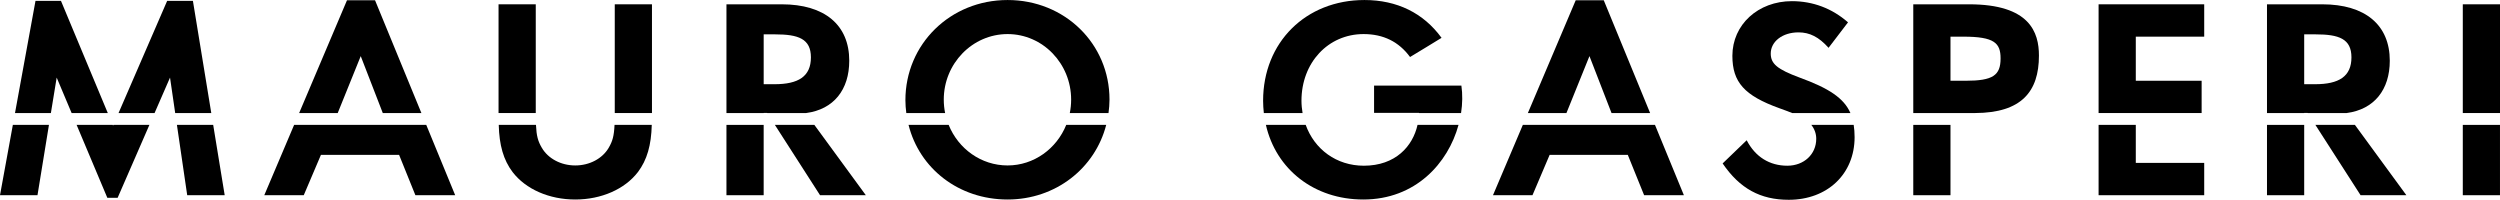
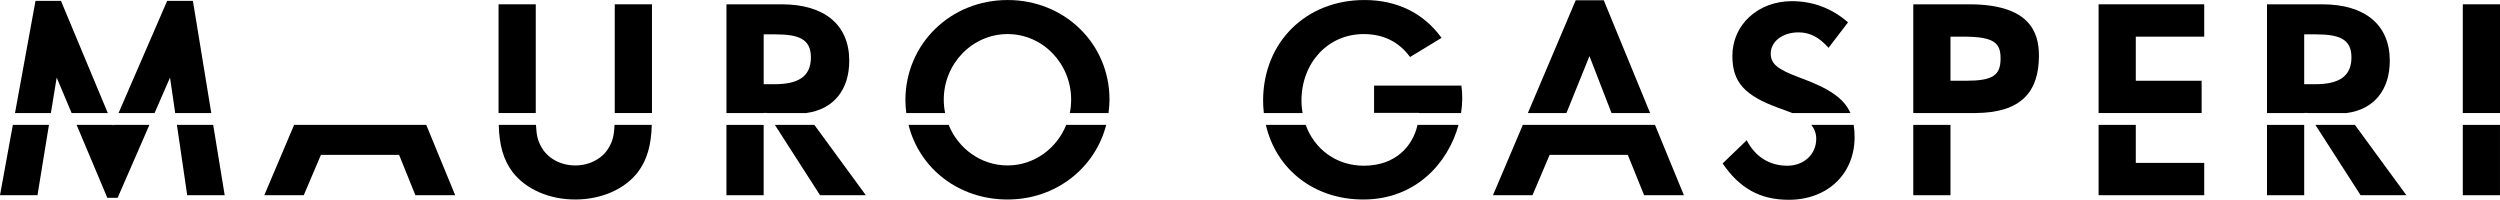
<svg xmlns="http://www.w3.org/2000/svg" width="480.34pt" height="38.39pt" viewBox="0 0 480.34 38.39" version="1.1">
  <defs>
    <clipPath id="clip1">
      <path d="M 473 0 L 480.34 0 L 480.34 22 L 473 22 Z M 473 0 " />
    </clipPath>
    <clipPath id="clip2">
      <path d="M 473 23 L 480.34 23 L 480.34 38 L 473 38 Z M 473 23 " />
    </clipPath>
    <clipPath id="clip3">
      <path d="M 330 23 L 357 23 L 357 38.391 L 330 38.391 Z M 330 23 " />
    </clipPath>
    <clipPath id="clip4">
      <path d="M 243 23 L 281 23 L 281 38.391 L 243 38.391 Z M 243 23 " />
    </clipPath>
    <clipPath id="clip5">
      <path d="M 174 23 L 213 23 L 213 38.391 L 174 38.391 Z M 174 23 " />
    </clipPath>
    <clipPath id="clip6">
      <path d="M 95 23 L 126 23 L 126 38.391 L 95 38.391 Z M 95 23 " />
    </clipPath>
    <clipPath id="clip7">
      <path d="M 14 23 L 29 23 L 29 38.391 L 14 38.391 Z M 14 23 " />
    </clipPath>
  </defs>
  <g id="surface1">
    <g clip-path="url(#clip1)" clip-rule="nonzero">
      <path style=" stroke:none;fill-rule:nonzero;fill:rgb(0%,0%,0%);fill-opacity:1;" d="M 473.191 21.719 L 480.34 21.719 L 480.34 0.828 L 473.191 0.828 Z M 473.191 21.719 " />
    </g>
    <g clip-path="url(#clip2)" clip-rule="nonzero">
      <path style=" stroke:none;fill-rule:nonzero;fill:rgb(0%,0%,0%);fill-opacity:1;" d="M 473.191 37.508 L 480.336 37.508 L 480.336 23.996 L 473.191 23.996 Z M 473.191 37.508 " />
    </g>
    <path style=" stroke:none;fill-rule:nonzero;fill:rgb(0%,0%,0%);fill-opacity:1;" d="M 444.867 23.992 L 453.555 37.508 L 462.352 37.508 L 452.461 23.992 Z M 444.867 23.992 " />
    <path style=" stroke:none;fill-rule:nonzero;fill:rgb(0%,0%,0%);fill-opacity:1;" d="M 435.57 37.508 L 442.719 37.508 L 442.719 23.996 L 435.57 23.996 Z M 435.57 37.508 " />
    <path style=" stroke:none;fill-rule:nonzero;fill:rgb(0%,0%,0%);fill-opacity:1;" d="M 442.719 6.602 L 444.918 6.602 C 449.375 6.602 451.797 7.445 451.797 11.02 C 451.797 14.703 449.375 16.18 444.812 16.18 L 442.719 16.18 Z M 442.719 21.719 L 442.719 21.703 L 443.395 21.703 L 443.406 21.719 L 450.879 21.719 C 456.172 21.016 459.164 17.246 459.164 11.664 C 459.164 4.789 454.434 0.828 446.184 0.828 L 435.57 0.828 L 435.57 21.719 " />
    <path style=" stroke:none;fill-rule:nonzero;fill:rgb(0%,0%,0%);fill-opacity:1;" d="M 423.012 21.719 L 423.012 15.516 L 410.363 15.516 L 410.363 7.043 L 423.508 7.043 L 423.508 0.828 L 403.215 0.828 L 403.215 21.719 " />
    <path style=" stroke:none;fill-rule:nonzero;fill:rgb(0%,0%,0%);fill-opacity:1;" d="M 410.363 23.992 L 403.215 23.992 L 403.215 37.508 L 423.508 37.508 L 423.508 31.297 L 410.363 31.297 " />
    <path style=" stroke:none;fill-rule:nonzero;fill:rgb(0%,0%,0%);fill-opacity:1;" d="M 367.609 37.508 L 374.758 37.508 L 374.758 23.996 L 367.609 23.996 Z M 367.609 37.508 " />
    <path style=" stroke:none;fill-rule:nonzero;fill:rgb(0%,0%,0%);fill-opacity:1;" d="M 374.758 7.043 L 377.234 7.043 C 383.191 7.043 384.383 8.27 384.383 11.219 C 384.383 14.488 382.91 15.516 377.676 15.516 L 374.758 15.516 Z M 379.531 21.719 C 388.391 21.672 391.754 17.613 391.754 10.684 C 391.754 6.23 390.016 0.828 378.336 0.828 L 367.609 0.828 L 367.609 21.719 " />
    <path style=" stroke:none;fill-rule:nonzero;fill:rgb(0%,0%,0%);fill-opacity:1;" d="M 341.871 20.789 C 342.879 21.145 343.656 21.445 344.336 21.719 L 355.531 21.719 C 354.27 18.84 351.383 16.949 345.773 14.906 C 341.484 13.309 340.223 12.266 340.223 10.285 C 340.223 7.977 342.477 6.219 345.555 6.219 C 347.699 6.219 349.461 7.098 351.332 9.188 L 355.07 4.293 C 351.992 1.598 348.305 0.223 344.293 0.223 C 337.801 0.223 332.852 4.73 332.852 10.727 C 332.852 15.785 335.16 18.371 341.871 20.789 " />
    <g clip-path="url(#clip3)" clip-rule="nonzero">
      <path style=" stroke:none;fill-rule:nonzero;fill:rgb(0%,0%,0%);fill-opacity:1;" d="M 348.016 23.992 C 348.629 24.766 348.965 25.668 348.965 26.672 C 348.965 29.645 346.602 31.84 343.41 31.84 C 340 31.84 337.254 30.141 335.602 26.949 L 330.98 31.402 C 334.281 36.242 338.242 38.387 343.684 38.387 C 351.109 38.387 356.336 33.438 356.336 26.348 C 356.336 25.496 356.273 24.719 356.16 23.992 " />
    </g>
    <path style=" stroke:none;fill-rule:nonzero;fill:rgb(0%,0%,0%);fill-opacity:1;" d="M 292.594 23.992 L 286.855 37.508 L 294.445 37.508 L 297.742 29.754 L 312.758 29.754 L 315.895 37.508 L 323.535 37.508 L 317.98 23.992 " />
    <path style=" stroke:none;fill-rule:nonzero;fill:rgb(0%,0%,0%);fill-opacity:1;" d="M 300.969 21.719 L 305.391 10.781 L 309.633 21.719 L 317.047 21.719 L 308.141 0.055 L 302.75 0.055 L 293.559 21.719 " />
    <path style=" stroke:none;fill-rule:nonzero;fill:rgb(0%,0%,0%);fill-opacity:1;" d="M 264.008 21.684 L 272.645 21.684 C 272.645 21.695 272.641 21.707 272.641 21.719 L 280.723 21.719 C 281 19.914 281.027 18.121 280.785 16.441 L 264.008 16.441 " />
    <g clip-path="url(#clip4)" clip-rule="nonzero">
      <path style=" stroke:none;fill-rule:nonzero;fill:rgb(0%,0%,0%);fill-opacity:1;" d="M 272.359 23.992 C 271.449 28.09 268.125 31.84 262.047 31.84 C 256.77 31.84 252.555 28.684 250.871 23.992 L 243.223 23.992 C 245.168 32.52 252.461 38.332 261.938 38.332 C 271.969 38.332 278.223 31.363 280.238 23.992 " />
    </g>
    <path style=" stroke:none;fill-rule:nonzero;fill:rgb(0%,0%,0%);fill-opacity:1;" d="M 250.27 21.719 C 250.145 20.957 250.059 20.176 250.059 19.359 C 250.059 12.047 255.172 6.547 261.992 6.547 C 265.801 6.547 268.766 8.016 270.922 10.953 C 273.641 9.336 274.848 8.555 276.973 7.27 C 273.496 2.492 268.402 0.004 262.156 0.004 C 250.883 0.004 242.688 8.141 242.688 19.359 C 242.688 20.168 242.746 20.949 242.828 21.719 " />
    <path style=" stroke:none;fill-rule:nonzero;fill:rgb(0%,0%,0%);fill-opacity:1;" d="M 181.59 21.719 C 181.422 20.887 181.332 20.023 181.332 19.141 C 181.332 12.215 186.828 6.547 193.594 6.547 C 200.359 6.547 205.805 12.215 205.805 19.141 C 205.805 20.023 205.715 20.887 205.547 21.719 L 212.984 21.719 C 213.098 20.875 213.176 20.02 213.176 19.141 C 213.176 8.414 204.594 0.004 193.594 0.004 C 182.594 0.004 173.961 8.473 173.961 19.254 C 173.961 20.094 174.031 20.91 174.133 21.719 " />
    <g clip-path="url(#clip5)" clip-rule="nonzero">
      <path style=" stroke:none;fill-rule:nonzero;fill:rgb(0%,0%,0%);fill-opacity:1;" d="M 204.863 23.992 C 203.02 28.57 198.652 31.789 193.594 31.789 C 188.496 31.789 184.117 28.57 182.27 23.992 L 174.562 23.992 C 176.652 32.363 184.184 38.332 193.594 38.332 C 202.828 38.332 210.395 32.336 212.543 23.992 " />
    </g>
    <path style=" stroke:none;fill-rule:nonzero;fill:rgb(0%,0%,0%);fill-opacity:1;" d="M 146.73 6.602 L 148.93 6.602 C 153.383 6.602 155.805 7.445 155.805 11.02 C 155.805 14.703 153.383 16.18 148.816 16.18 L 146.73 16.18 Z M 146.73 21.719 L 146.73 21.703 L 147.402 21.703 L 147.418 21.719 L 154.887 21.719 C 160.184 21.016 163.172 17.246 163.172 11.664 C 163.172 4.789 158.441 0.828 150.195 0.828 L 139.578 0.828 L 139.578 21.719 " />
    <path style=" stroke:none;fill-rule:nonzero;fill:rgb(0%,0%,0%);fill-opacity:1;" d="M 148.879 23.992 L 157.562 37.508 L 166.359 37.508 L 156.465 23.992 Z M 148.879 23.992 " />
    <path style=" stroke:none;fill-rule:nonzero;fill:rgb(0%,0%,0%);fill-opacity:1;" d="M 139.578 37.508 L 146.727 37.508 L 146.727 23.996 L 139.578 23.996 Z M 139.578 37.508 " />
    <path style=" stroke:none;fill-rule:nonzero;fill:rgb(0%,0%,0%);fill-opacity:1;" d="M 118.117 21.719 L 125.266 21.719 L 125.266 0.828 L 118.117 0.828 Z M 118.117 21.719 " />
    <g clip-path="url(#clip6)" clip-rule="nonzero">
      <path style=" stroke:none;fill-rule:nonzero;fill:rgb(0%,0%,0%);fill-opacity:1;" d="M 118.074 23.992 C 117.98 26.125 117.688 27.141 116.961 28.379 C 115.754 30.469 113.277 31.789 110.527 31.789 C 107.777 31.789 105.305 30.469 104.094 28.379 C 103.367 27.141 103.074 26.125 102.98 23.992 L 95.828 23.992 C 95.922 27.879 96.727 30.727 98.484 33.055 C 101.012 36.355 105.523 38.332 110.527 38.332 C 115.531 38.332 120.039 36.355 122.57 33.055 C 124.328 30.727 125.133 27.879 125.227 23.992 " />
    </g>
    <path style=" stroke:none;fill-rule:nonzero;fill:rgb(0%,0%,0%);fill-opacity:1;" d="M 95.789 21.719 L 102.938 21.719 L 102.938 0.828 L 95.789 0.828 Z M 95.789 21.719 " />
-     <path style=" stroke:none;fill-rule:nonzero;fill:rgb(0%,0%,0%);fill-opacity:1;" d="M 64.887 21.719 L 69.309 10.781 L 73.547 21.719 L 80.965 21.719 L 72.059 0.055 L 66.668 0.055 L 57.477 21.719 " />
    <path style=" stroke:none;fill-rule:nonzero;fill:rgb(0%,0%,0%);fill-opacity:1;" d="M 56.512 23.992 L 50.777 37.508 L 58.363 37.508 L 61.664 29.754 L 76.68 29.754 L 79.812 37.508 L 87.457 37.508 L 81.898 23.992 " />
    <path style=" stroke:none;fill-rule:nonzero;fill:rgb(0%,0%,0%);fill-opacity:1;" d="M 2.469 23.992 L 0 37.508 L 7.203 37.508 L 9.406 23.992 Z M 2.469 23.992 " />
    <path style=" stroke:none;fill-rule:nonzero;fill:rgb(0%,0%,0%);fill-opacity:1;" d="M 9.777 21.719 L 10.891 14.906 L 13.762 21.719 L 20.711 21.719 L 11.715 0.168 L 6.82 0.168 L 2.883 21.719 " />
    <path style=" stroke:none;fill-rule:nonzero;fill:rgb(0%,0%,0%);fill-opacity:1;" d="M 29.699 21.719 L 32.668 14.906 L 33.66 21.719 L 40.594 21.719 L 37.066 0.168 L 32.117 0.168 L 22.777 21.719 " />
    <path style=" stroke:none;fill-rule:nonzero;fill:rgb(0%,0%,0%);fill-opacity:1;" d="M 33.992 23.992 L 35.969 37.508 L 43.172 37.508 L 40.961 23.992 Z M 33.992 23.992 " />
    <g clip-path="url(#clip7)" clip-rule="nonzero">
      <path style=" stroke:none;fill-rule:nonzero;fill:rgb(0%,0%,0%);fill-opacity:1;" d="M 21.789 23.992 L 21.723 24.148 L 21.66 23.992 L 14.719 23.992 L 20.621 38.004 L 22.602 38.004 L 28.707 23.992 " />
    </g>
  </g>
</svg>